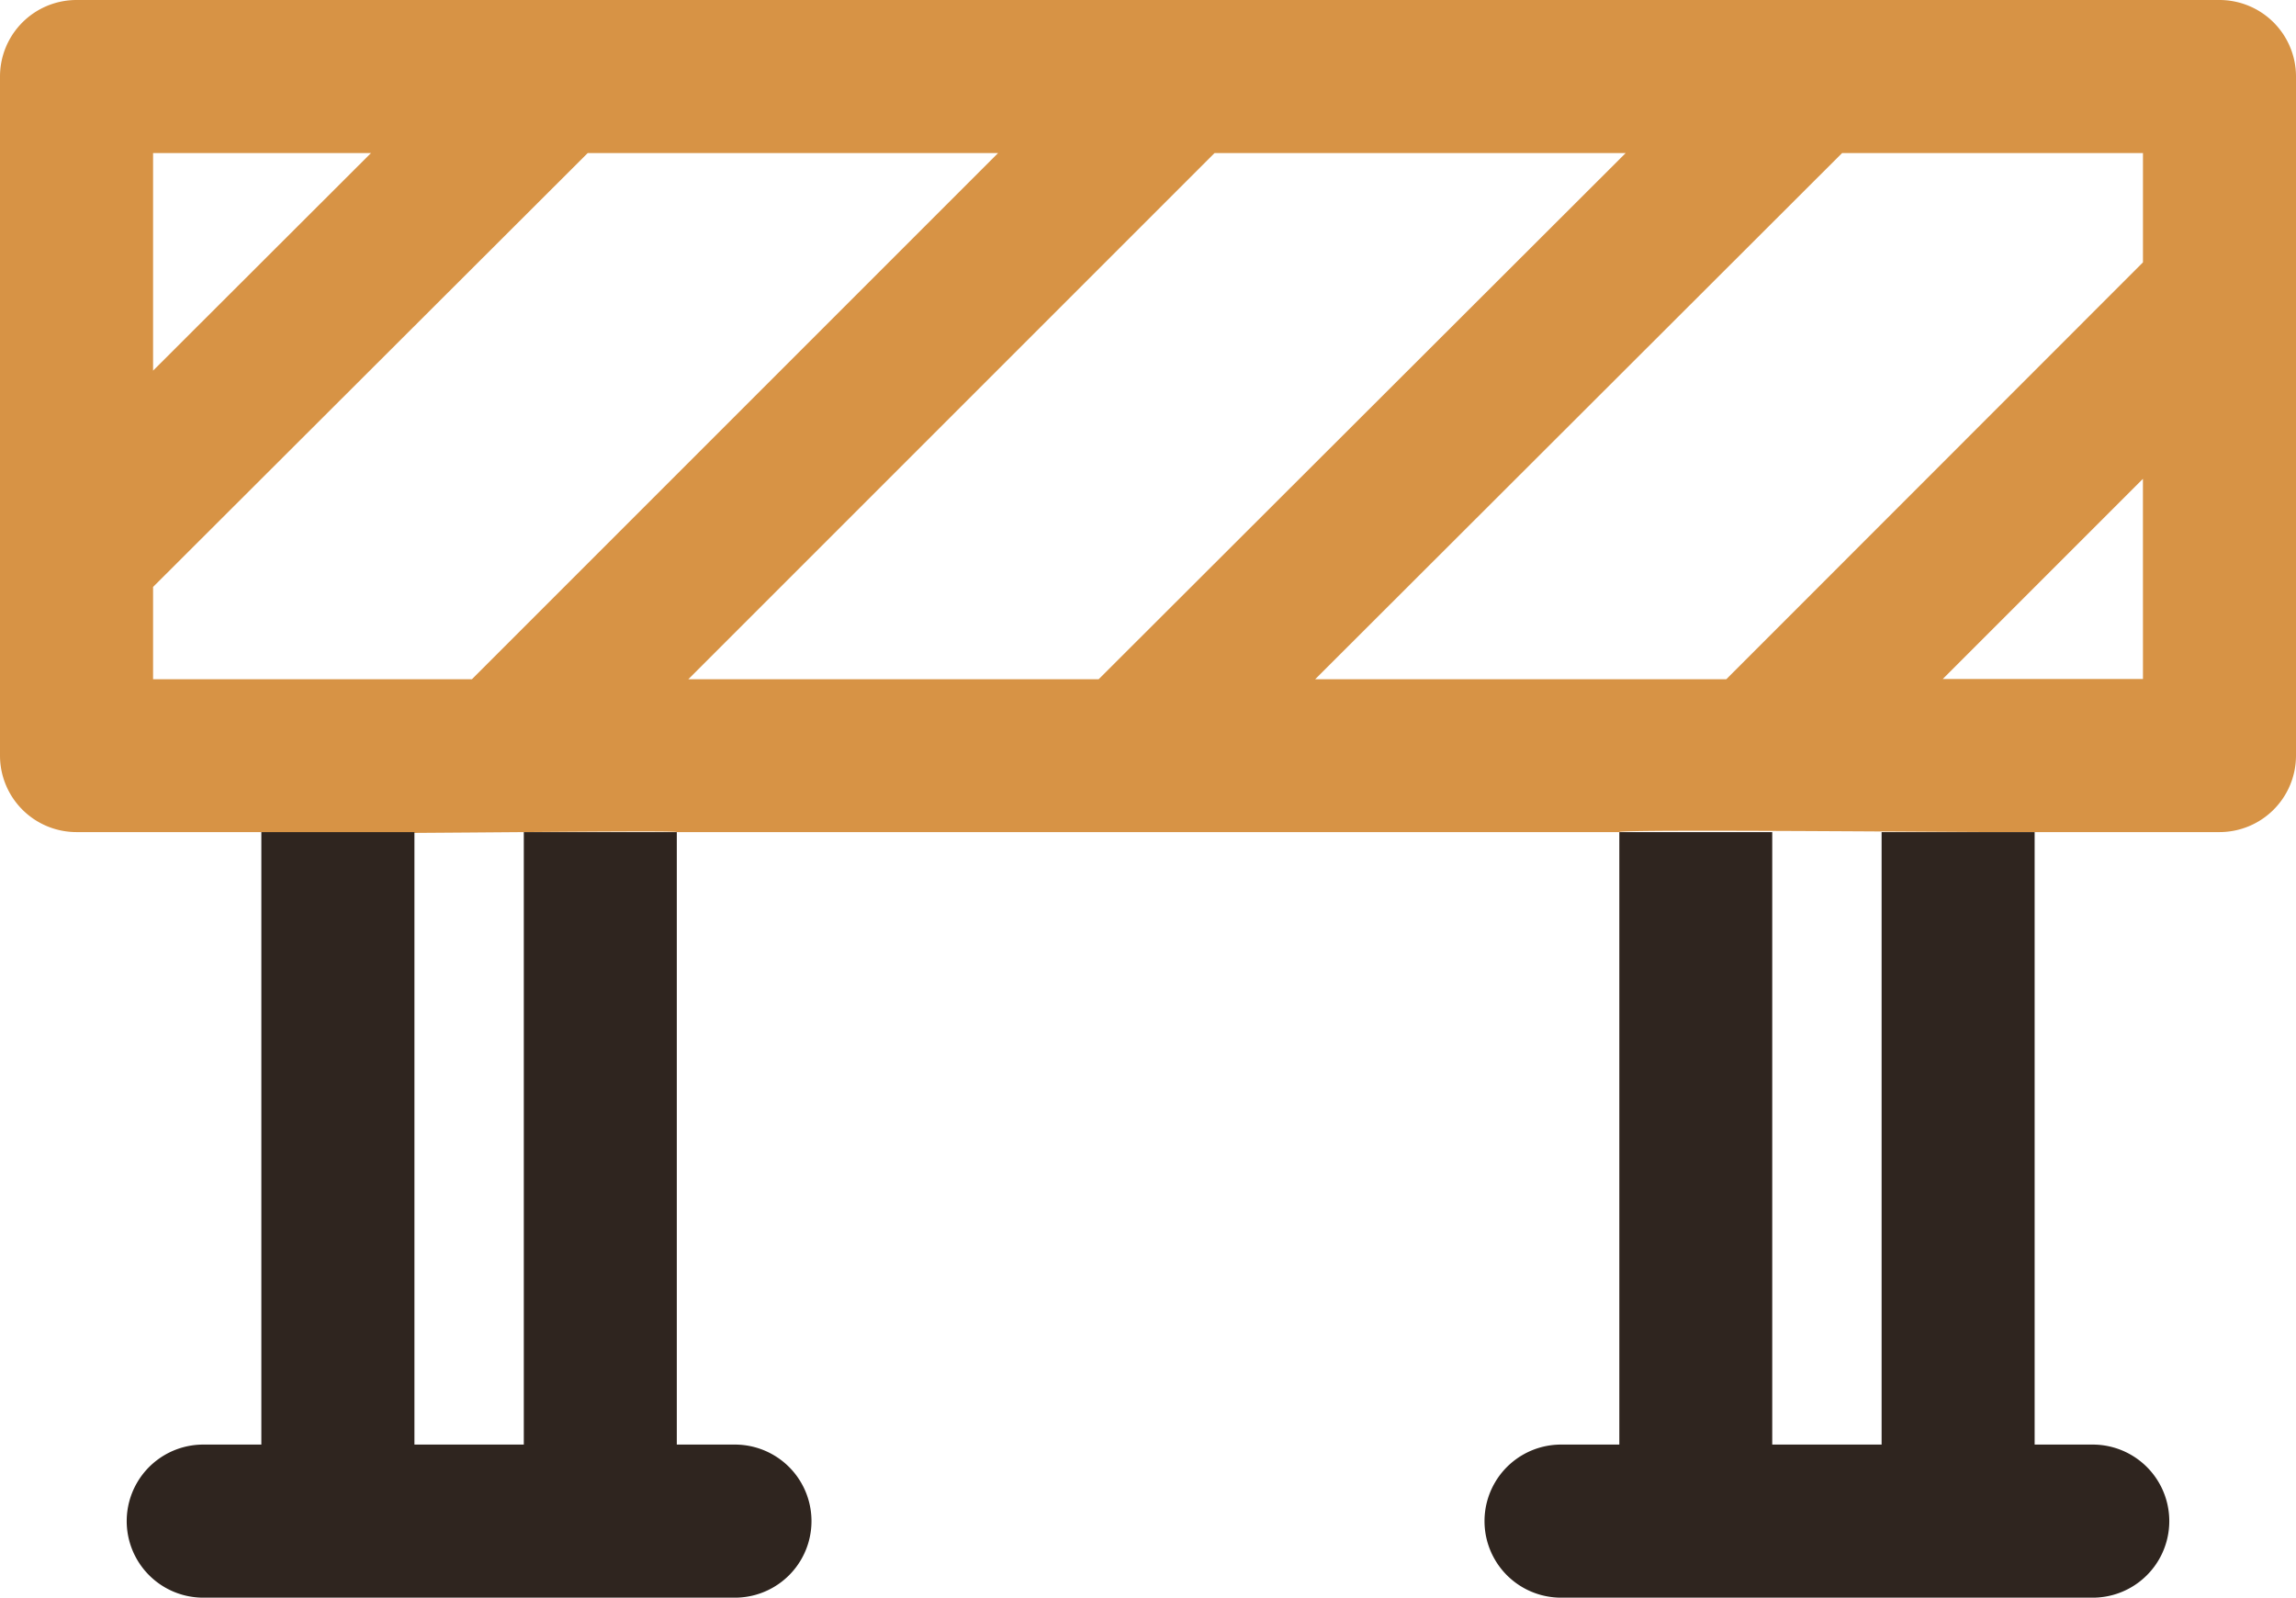
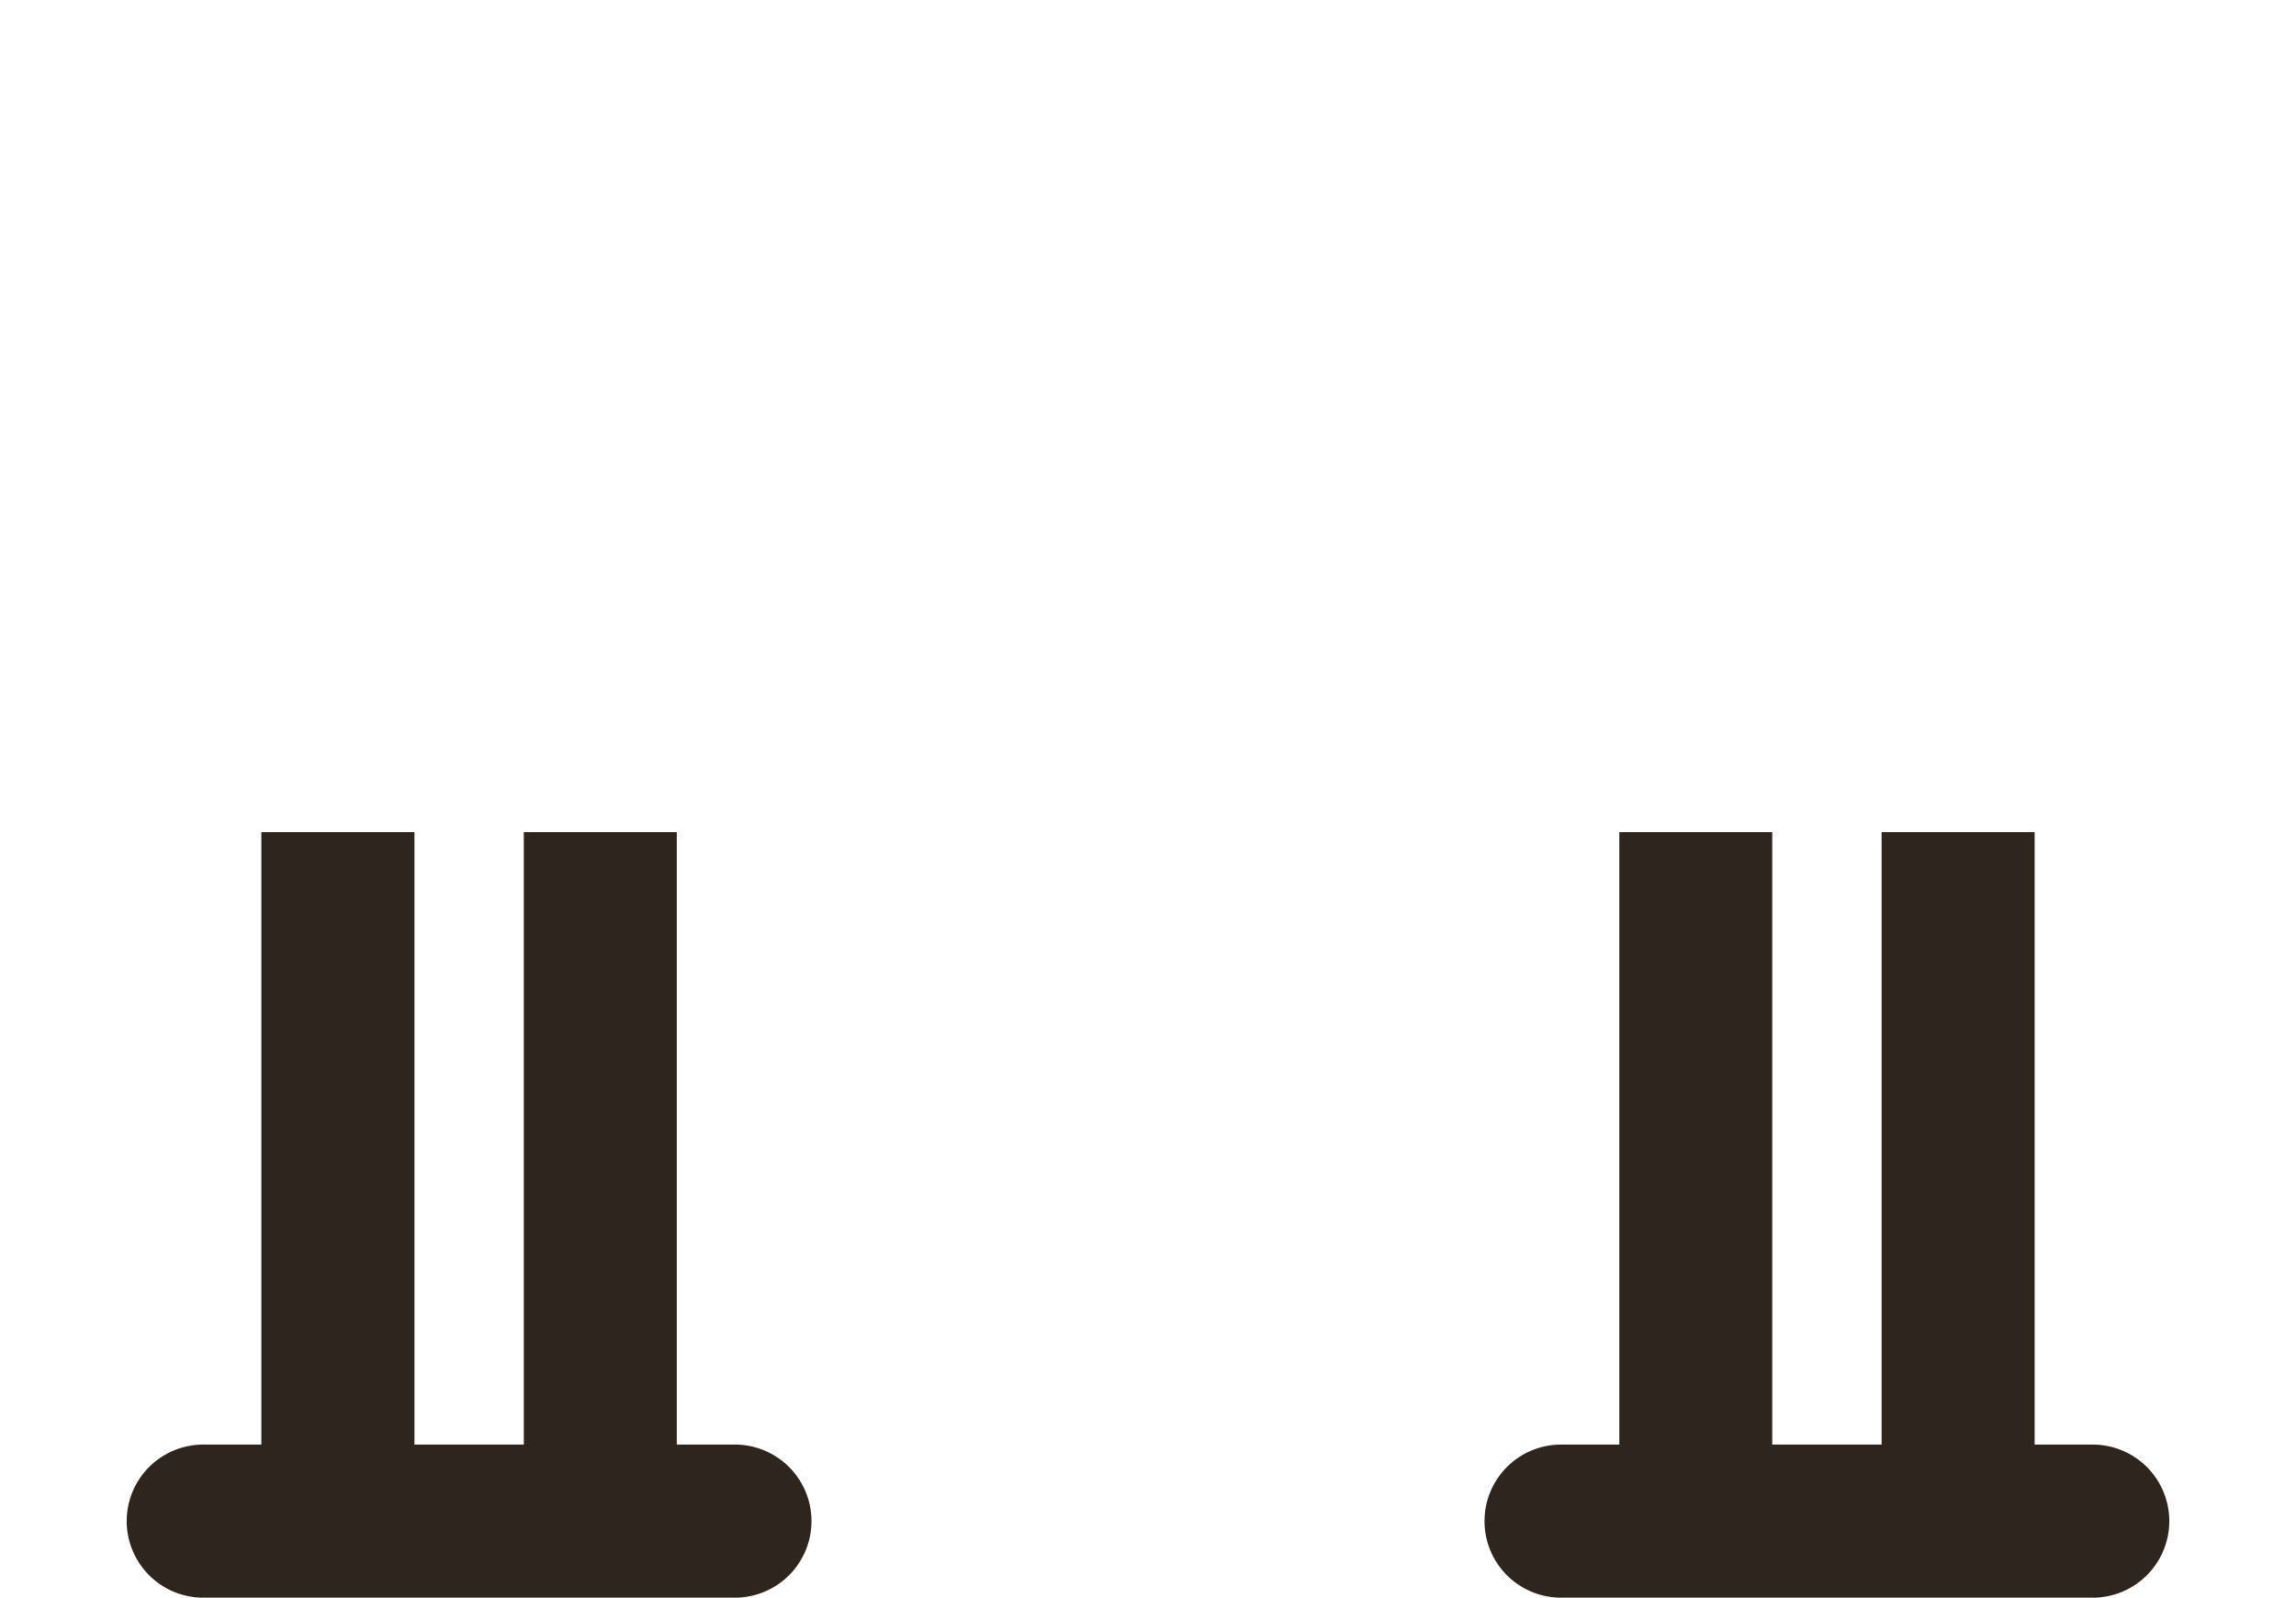
<svg xmlns="http://www.w3.org/2000/svg" width="54.73" height="38.083" viewBox="0 0 54.73 38.083">
  <defs>
    <style>.a{fill:#d79345;}.b{fill:#2f251f;}</style>
  </defs>
  <g transform="translate(-1192.322 -1904.403)">
-     <path class="a" d="M53.906,5.565H2.824A1.824,1.824,0,0,0,1,7.389V23.58A1.824,1.824,0,0,0,2.824,25.4H7.23c.023.088,9.938-.061,9.9,0H39.6c-.08-.08,9.828.02,9.9,0h4.406A1.824,1.824,0,0,0,55.73,23.58V7.389A1.824,1.824,0,0,0,53.906,5.565ZM4.649,9.214H9.843L4.649,14.4Zm7.6,12.542h-7.6v-2.2L15.009,9.214h9.782L12.249,21.756Zm5.159,0L29.951,9.214h9.8L27.189,21.756H17.41ZM43.245,25.4h0Zm8.837-3.649H47.309l4.772-4.772Zm0-9.932L42.15,21.756h-9.8L44.91,9.214h7.172Z" transform="translate(1191.322 1898.838)" />
    <path class="b" d="M2.824,25.4H7.23V40H5.845a1.824,1.824,0,0,0,0,3.649H18.519a1.824,1.824,0,0,0,0-3.649H17.133V25.4H39.6V40H38.211a1.824,1.824,0,1,0,0,3.649H50.885a1.824,1.824,0,0,0,0-3.649H49.5V25.4H2.824ZM13.486,40H10.879V25.4h2.607Zm32.366,0H43.245V25.4h2.607Z" transform="translate(1191.322 1898.838)" />
  </g>
</svg>